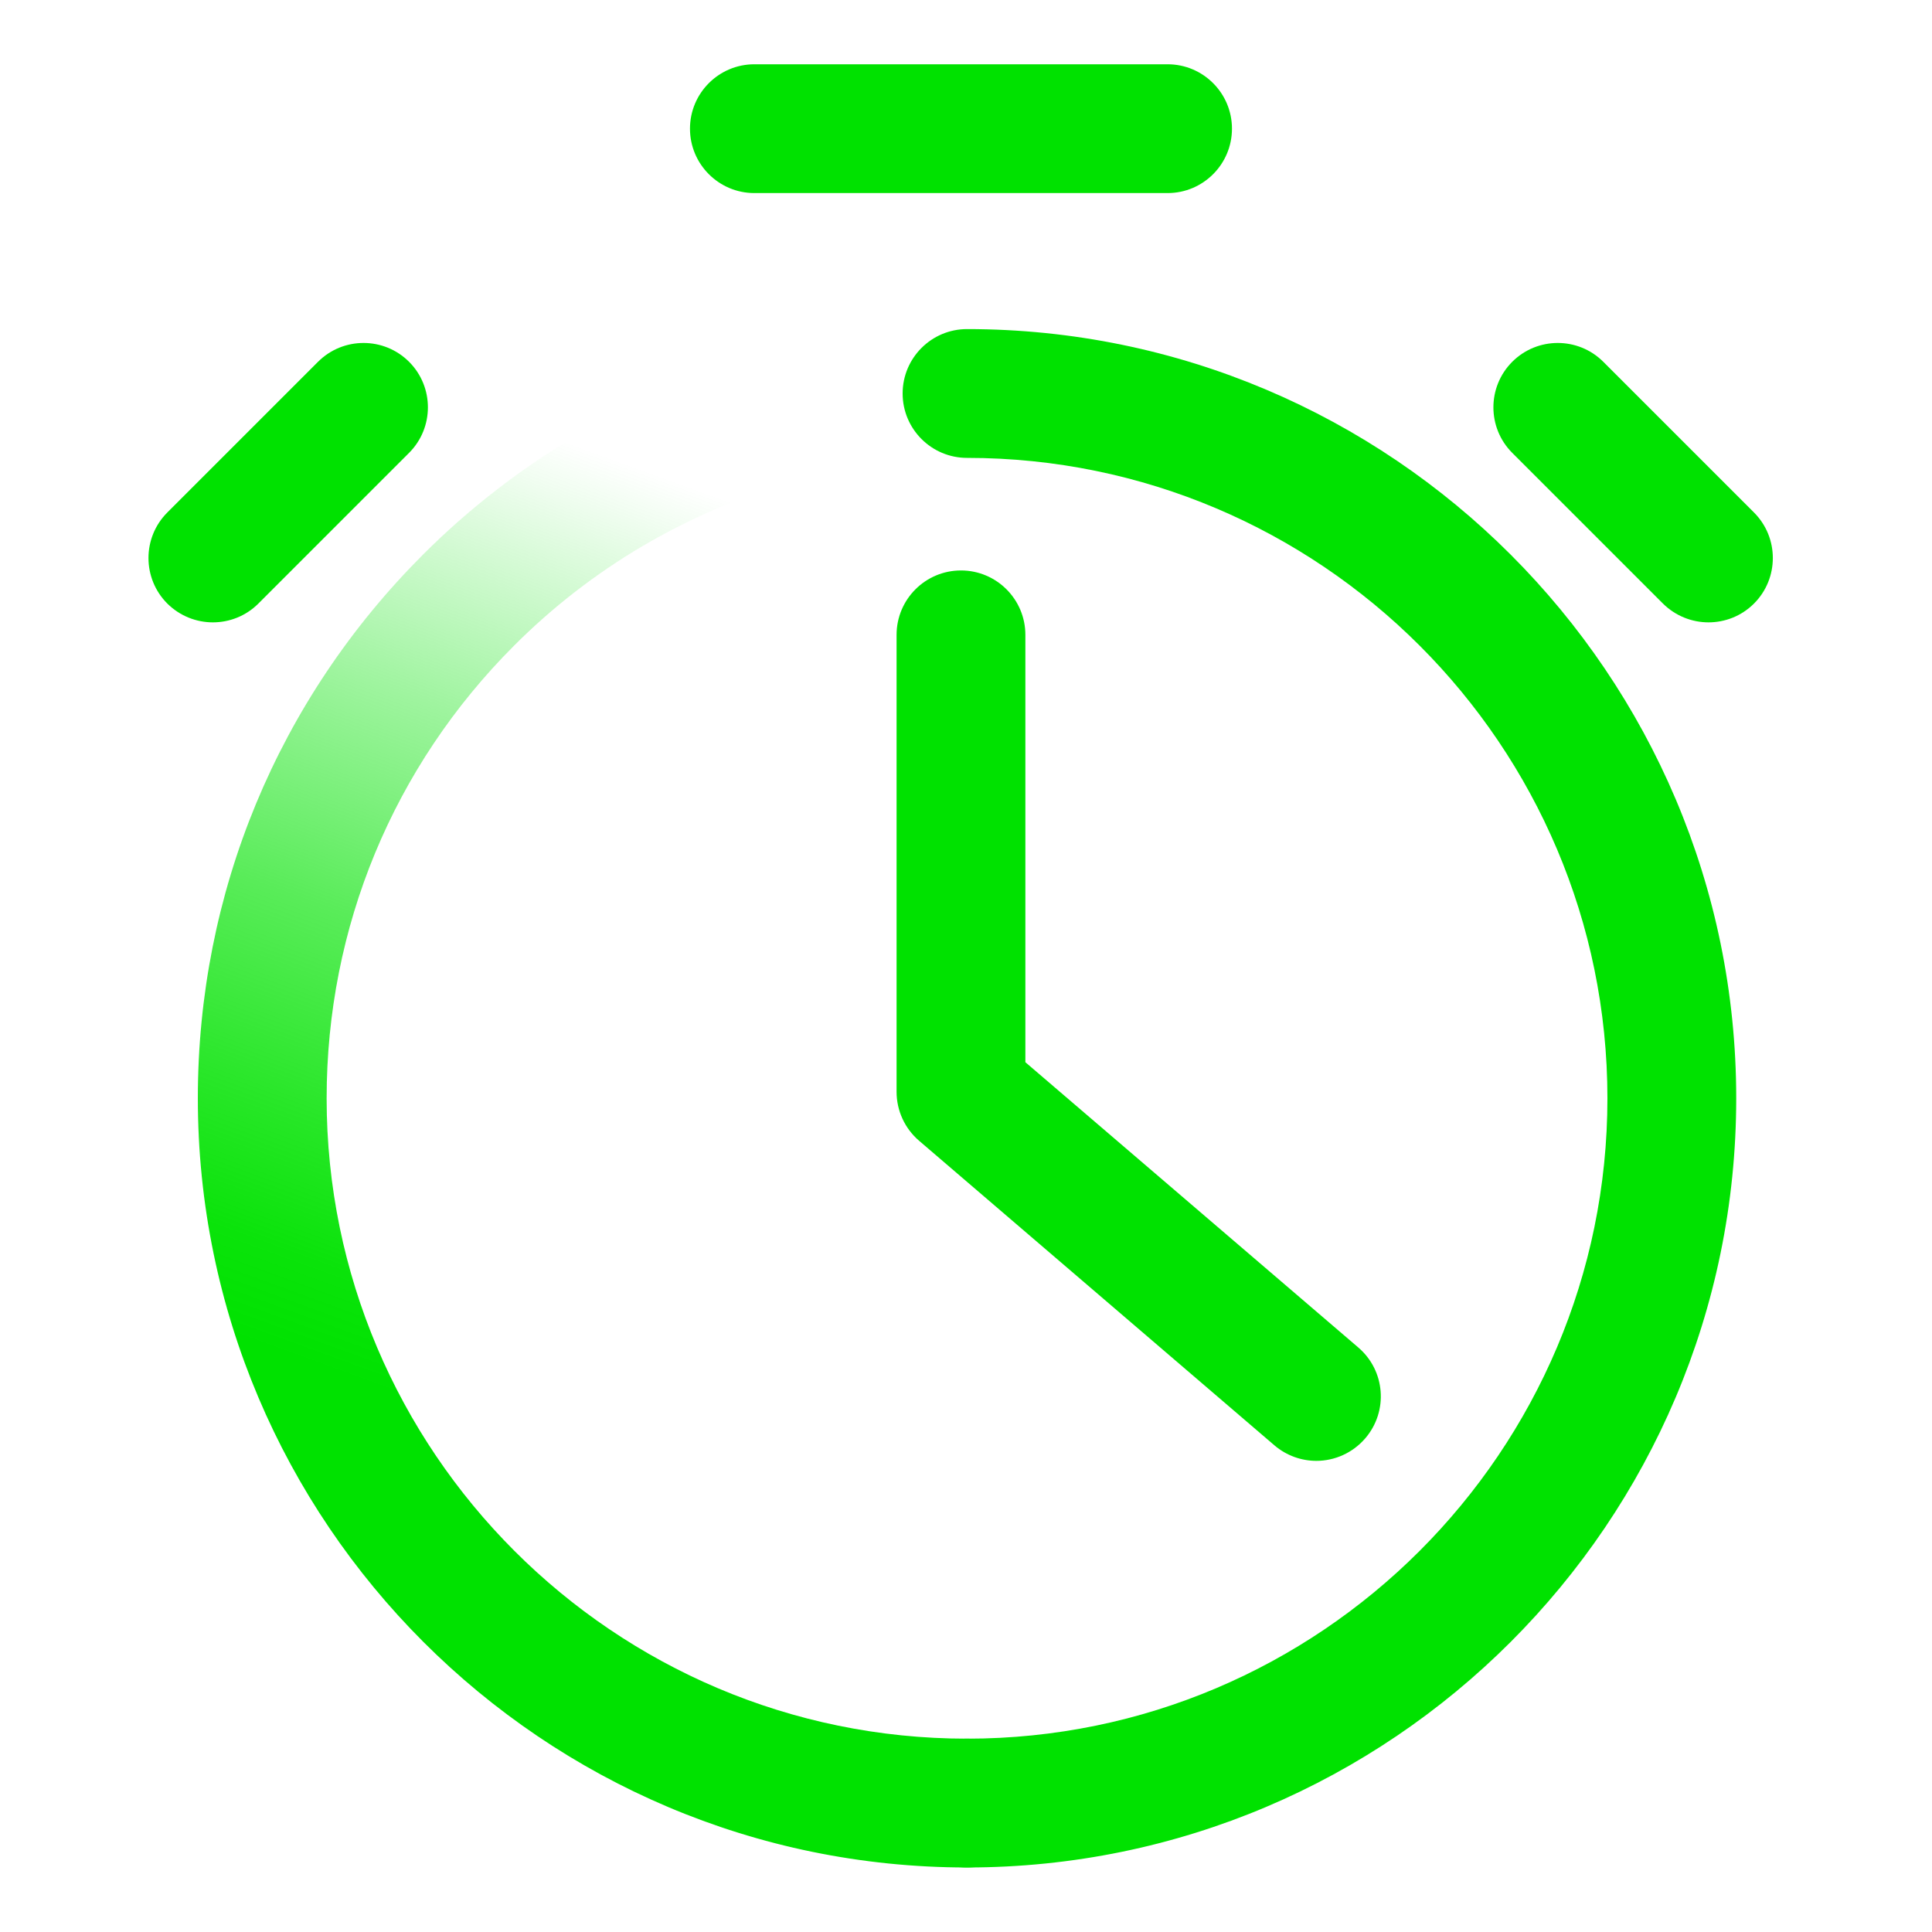
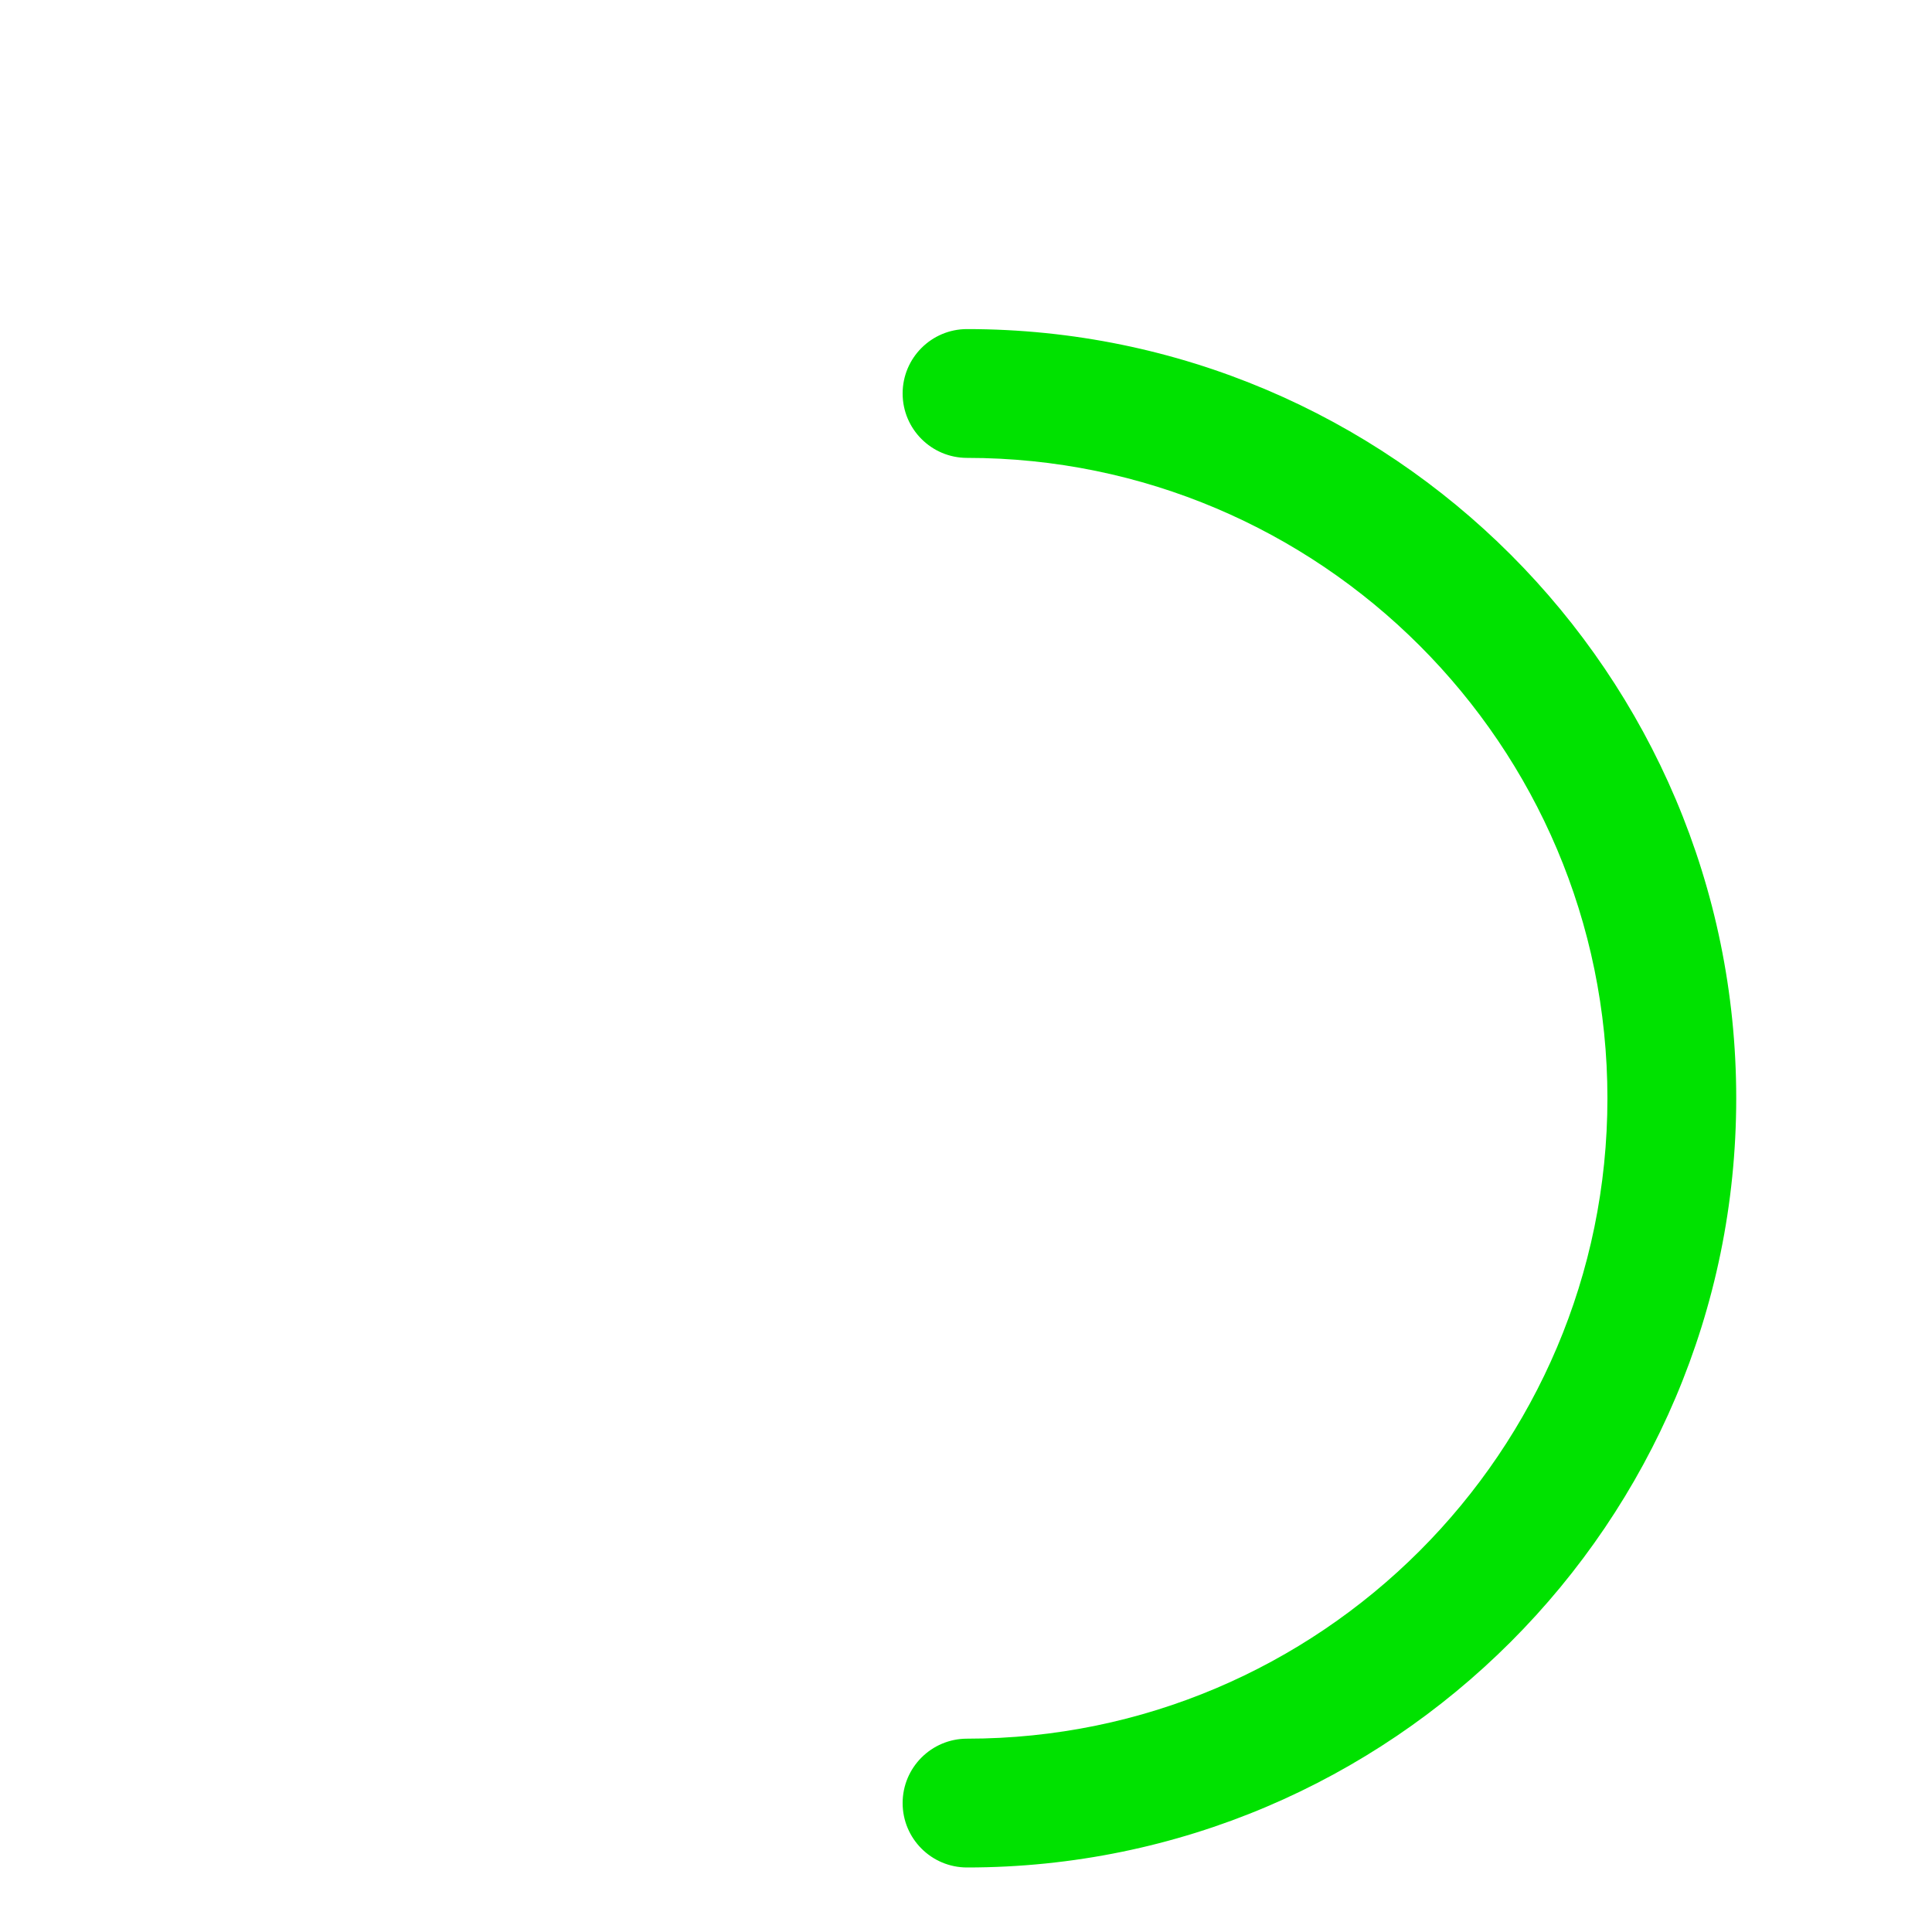
<svg xmlns="http://www.w3.org/2000/svg" id="Layer_1" data-name="Layer 1" viewBox="0 0 150 150">
  <defs>
    <style>
      .cls-1 {
        fill: #00e200;
      }

      .cls-2 {
        fill: url(#linear-gradient);
      }
    </style>
    <linearGradient id="linear-gradient" x1="75" y1="32.82" x2="37.72" y2="135.23" gradientUnits="userSpaceOnUse">
      <stop offset=".11" stop-color="#00e200" stop-opacity="0" />
      <stop offset=".14" stop-color="#00e200" stop-opacity=".05" />
      <stop offset=".32" stop-color="#00e200" stop-opacity=".38" />
      <stop offset=".48" stop-color="#00e200" stop-opacity=".65" />
      <stop offset=".62" stop-color="#00e200" stop-opacity=".84" />
      <stop offset=".72" stop-color="#00e200" stop-opacity=".96" />
      <stop offset=".79" stop-color="#00e200" />
    </linearGradient>
  </defs>
-   <path class="cls-1" d="M102.2,113.42c-1.15,0-2.31-.4-3.25-1.2l-27.59-23.65c-1.11-.95-1.75-2.34-1.75-3.8v-35.48c0-2.76,2.24-5,5-5s5,2.24,5,5v33.18l25.85,22.15c2.1,1.8,2.34,4.95.54,7.05-.99,1.15-2.39,1.75-3.8,1.75Z" />
-   <path class="cls-1" d="M16.53,48.32c-1.28,0-2.56-.49-3.54-1.46-1.95-1.95-1.95-5.12,0-7.07l11.7-11.7c1.95-1.95,5.12-1.95,7.07,0,1.95,1.95,1.95,5.12,0,7.07l-11.7,11.7c-.98.98-2.26,1.46-3.54,1.46Z" />
-   <path class="cls-1" d="M132.65,48.32c-1.28,0-2.56-.49-3.54-1.46l-11.7-11.7c-1.95-1.95-1.95-5.12,0-7.07,1.95-1.95,5.12-1.95,7.07,0l11.7,11.7c1.95,1.95,1.95,5.12,0,7.07-.98.98-2.26,1.46-3.54,1.46Z" />
-   <path class="cls-1" d="M90.65,14.99h-32.08c-2.76,0-5-2.24-5-5s2.24-5,5-5h32.08c2.76,0,5,2.24,5,5s-2.24,5-5,5Z" />
  <path class="cls-1" d="M75.08,144.99c-2.76,0-5-2.24-5-5s2.24-5,5-5c27.41,0,49.72-22.3,49.72-49.72s-22.3-49.72-49.72-49.72c-2.76,0-5-2.24-5-5s2.24-5,5-5c32.93,0,59.72,26.79,59.72,59.72s-26.79,59.72-59.72,59.72Z" />
-   <path class="cls-2" d="M75.08,144.99c-32.93,0-59.72-26.79-59.72-59.72,0-15.95,6.21-30.94,17.49-42.22,7.16-7.16,16.07-12.41,25.75-15.19,2.65-.76,5.42.77,6.18,3.43.76,2.65-.78,5.42-3.43,6.18-8.06,2.31-15.47,6.68-21.43,12.65-9.39,9.39-14.56,21.88-14.56,35.15,0,27.41,22.3,49.72,49.72,49.72,2.76,0,5,2.24,5,5s-2.24,5-5,5Z" />
</svg>